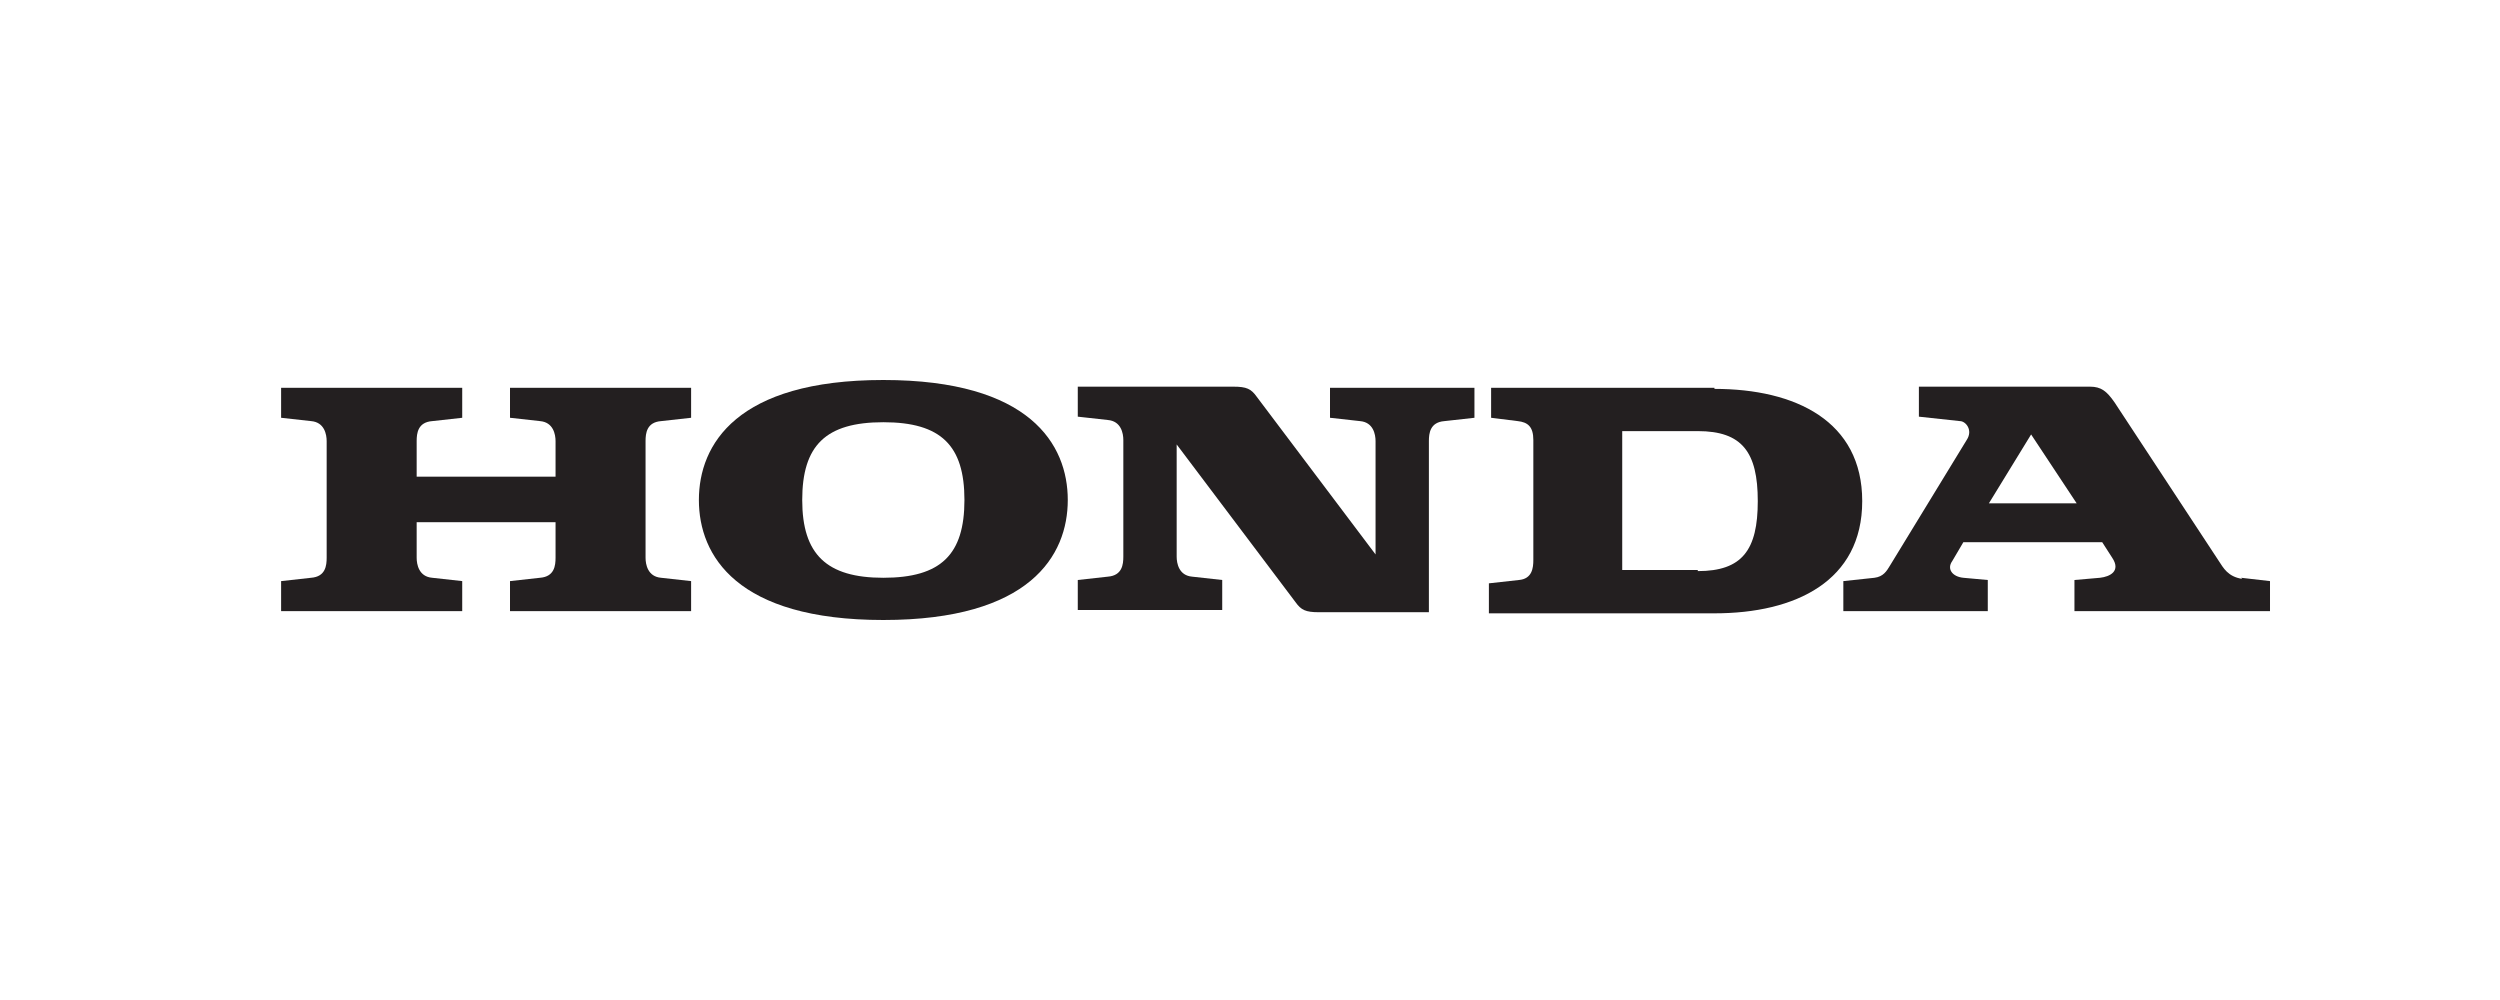
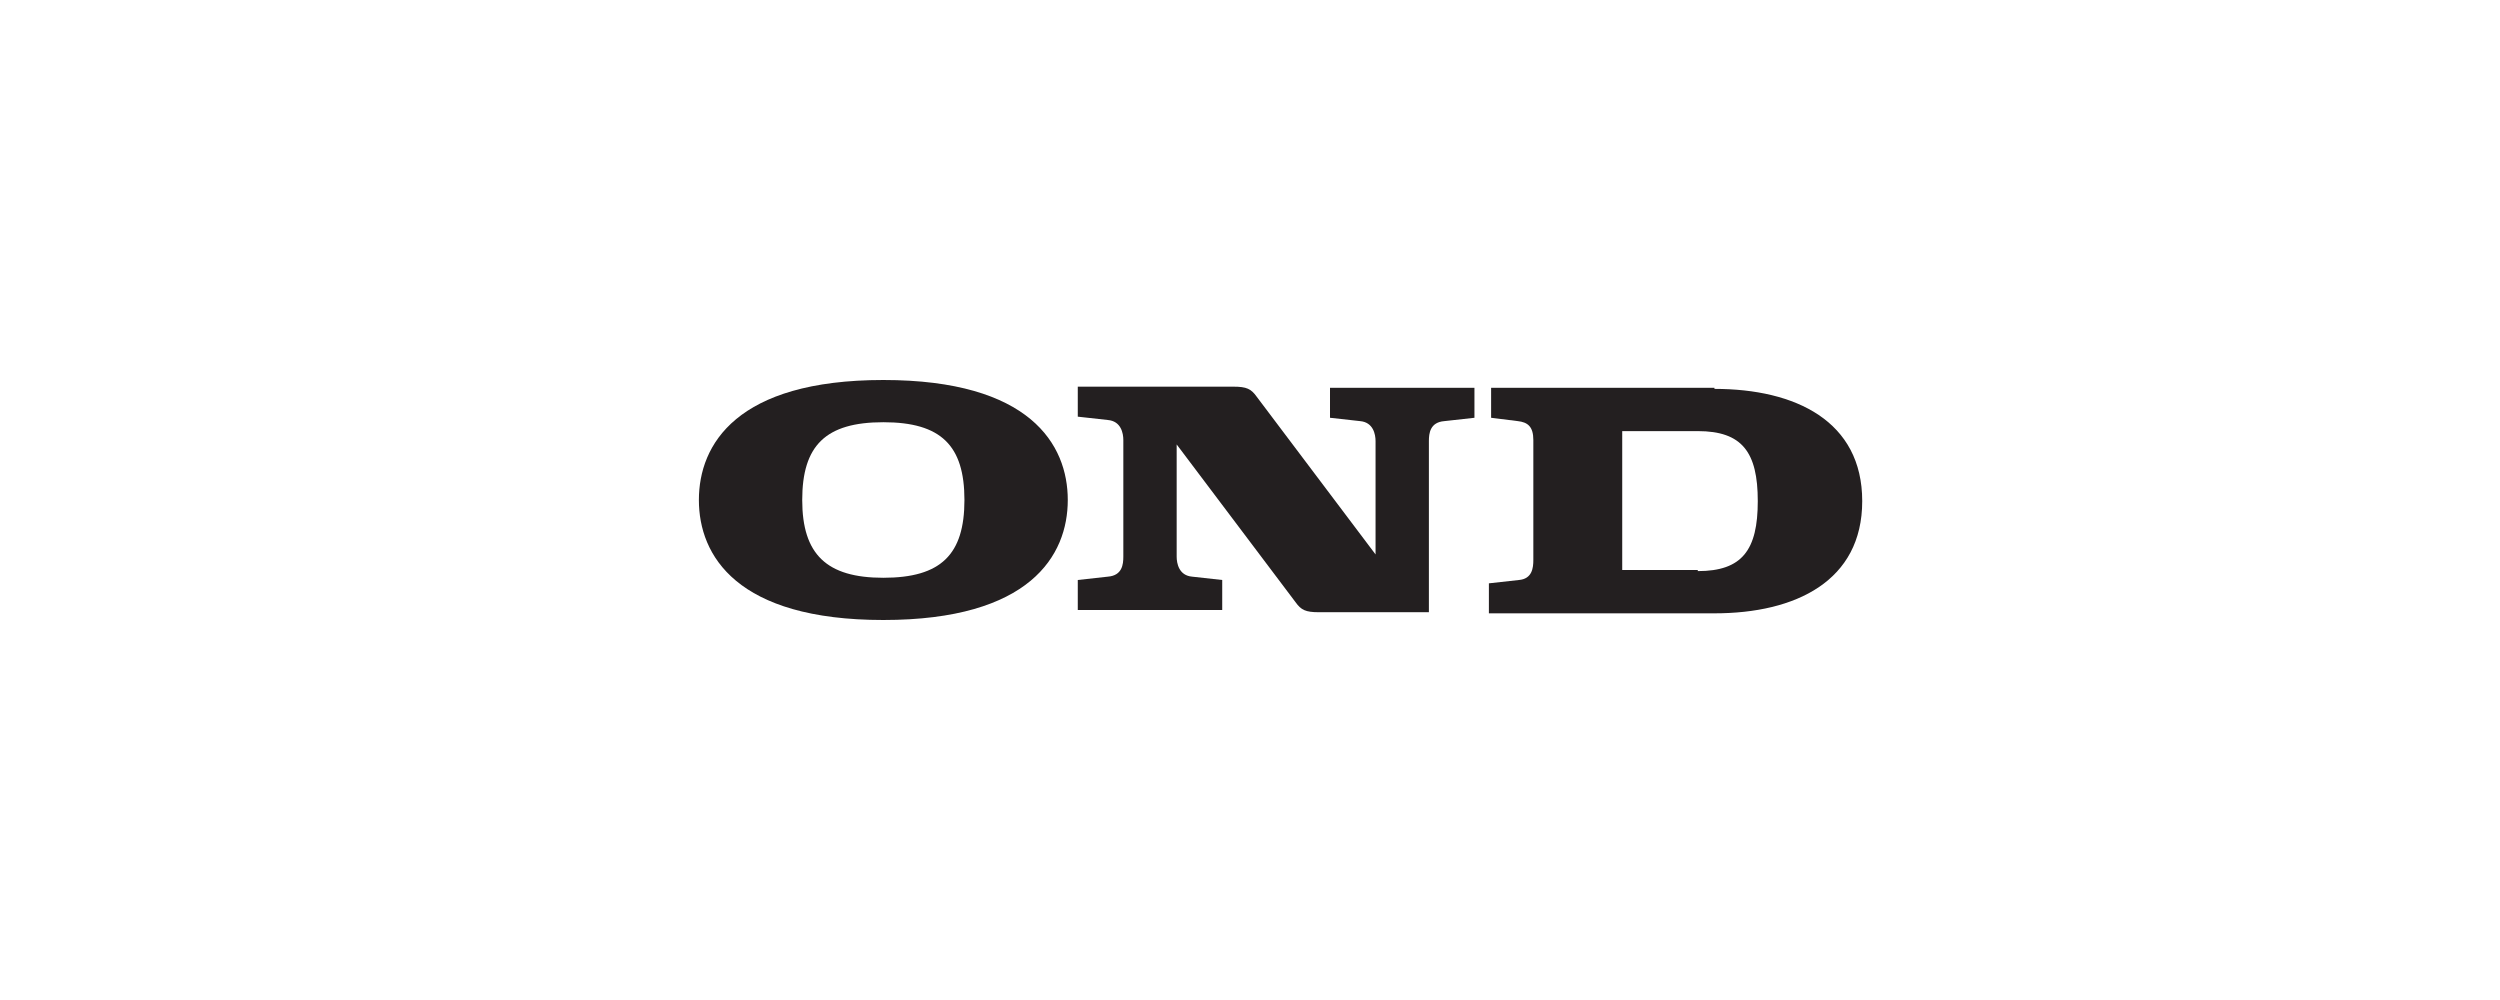
<svg xmlns="http://www.w3.org/2000/svg" id="Layer_1" version="1.1" viewBox="0 0 225 90">
  <defs>
    <style>
      .st0 {
        fill: #231f20;
      }
    </style>
  </defs>
-   <path class="st0" d="M45.9,37.6l2.7.3c1.2.1,1.4,1.2,1.4,1.8v3.2h-12.5v-3.2c0-.7.1-1.7,1.4-1.8l2.7-.3v-2.7h-16.3v2.7l2.7.3c1.2.1,1.4,1.2,1.4,1.8v10.5c0,.7-.1,1.7-1.4,1.8l-2.7.3v2.7h16.3v-2.7l-2.7-.3c-1.2-.1-1.4-1.2-1.4-1.8v-3.2h12.5v3.2c0,.7-.1,1.7-1.4,1.8l-2.7.3v2.7h16.3v-2.7l-2.7-.3c-1.2-.1-1.4-1.2-1.4-1.8v-10.5c0-.7.1-1.7,1.4-1.8l2.7-.3v-2.7h-16.3v2.7Z" />
  <path class="st0" d="M154.3,34.9h-20.1v2.7l2.4.3c.9.1,1.4.5,1.4,1.7v10.8c0,.7-.1,1.7-1.3,1.8l-2.7.3v2.7h20.3c7.3,0,13.3-2.9,13.3-10.1s-6-10.1-13.3-10.1ZM152.8,51.3h-6.8s0-12.5,0-12.5h6.8c4,0,5.4,1.9,5.4,6.3s-1.4,6.3-5.4,6.3Z" />
-   <path class="st0" d="M201.8,52.1c-1.3-.2-1.7-1-2.1-1.6l-9.4-14.3c-.7-1-1.2-1.4-2.2-1.4h-15.4v2.7l3.7.4c.5,0,1.2.8.6,1.7l-6.9,11.3c-.3.5-.6,1-1.4,1.1l-2.8.3v2.7h13v-2.8l-2.2-.2c-1-.1-1.5-.8-1-1.5l1-1.7h12.5l.9,1.4c.8,1.2-.2,1.7-1.1,1.8l-2.3.2v2.8h17.6v-2.7l-2.6-.3ZM179,45.3l3.8-6.2,4.1,6.2h-7.9Z" />
  <path class="st0" d="M119.7,37.6l2.7.3c1.2.1,1.4,1.2,1.4,1.8v10.2l-10.7-14.2c-.5-.7-.9-.9-2.1-.9h-14v2.7l2.7.3c1.2.1,1.4,1.2,1.4,1.8v10.5c0,.7-.1,1.7-1.4,1.8l-2.7.3v2.7h13v-2.7l-2.7-.3c-1.2-.1-1.4-1.2-1.4-1.8v-10.1l10.7,14.2c.5.7.9.9,2.1.9h9.9v-15.4c0-.7.1-1.7,1.4-1.8l2.7-.3v-2.7h-13v2.7Z" />
  <path class="st0" d="M79.5,34.2c-13.2,0-16.6,5.8-16.6,10.8s3.4,10.8,16.6,10.8,16.6-5.8,16.6-10.8-3.4-10.8-16.6-10.8ZM79.5,52c-5.1,0-7.3-2.1-7.3-7s2.1-7,7.3-7,7.3,2.1,7.3,7-2.1,7-7.3,7Z" />
</svg>